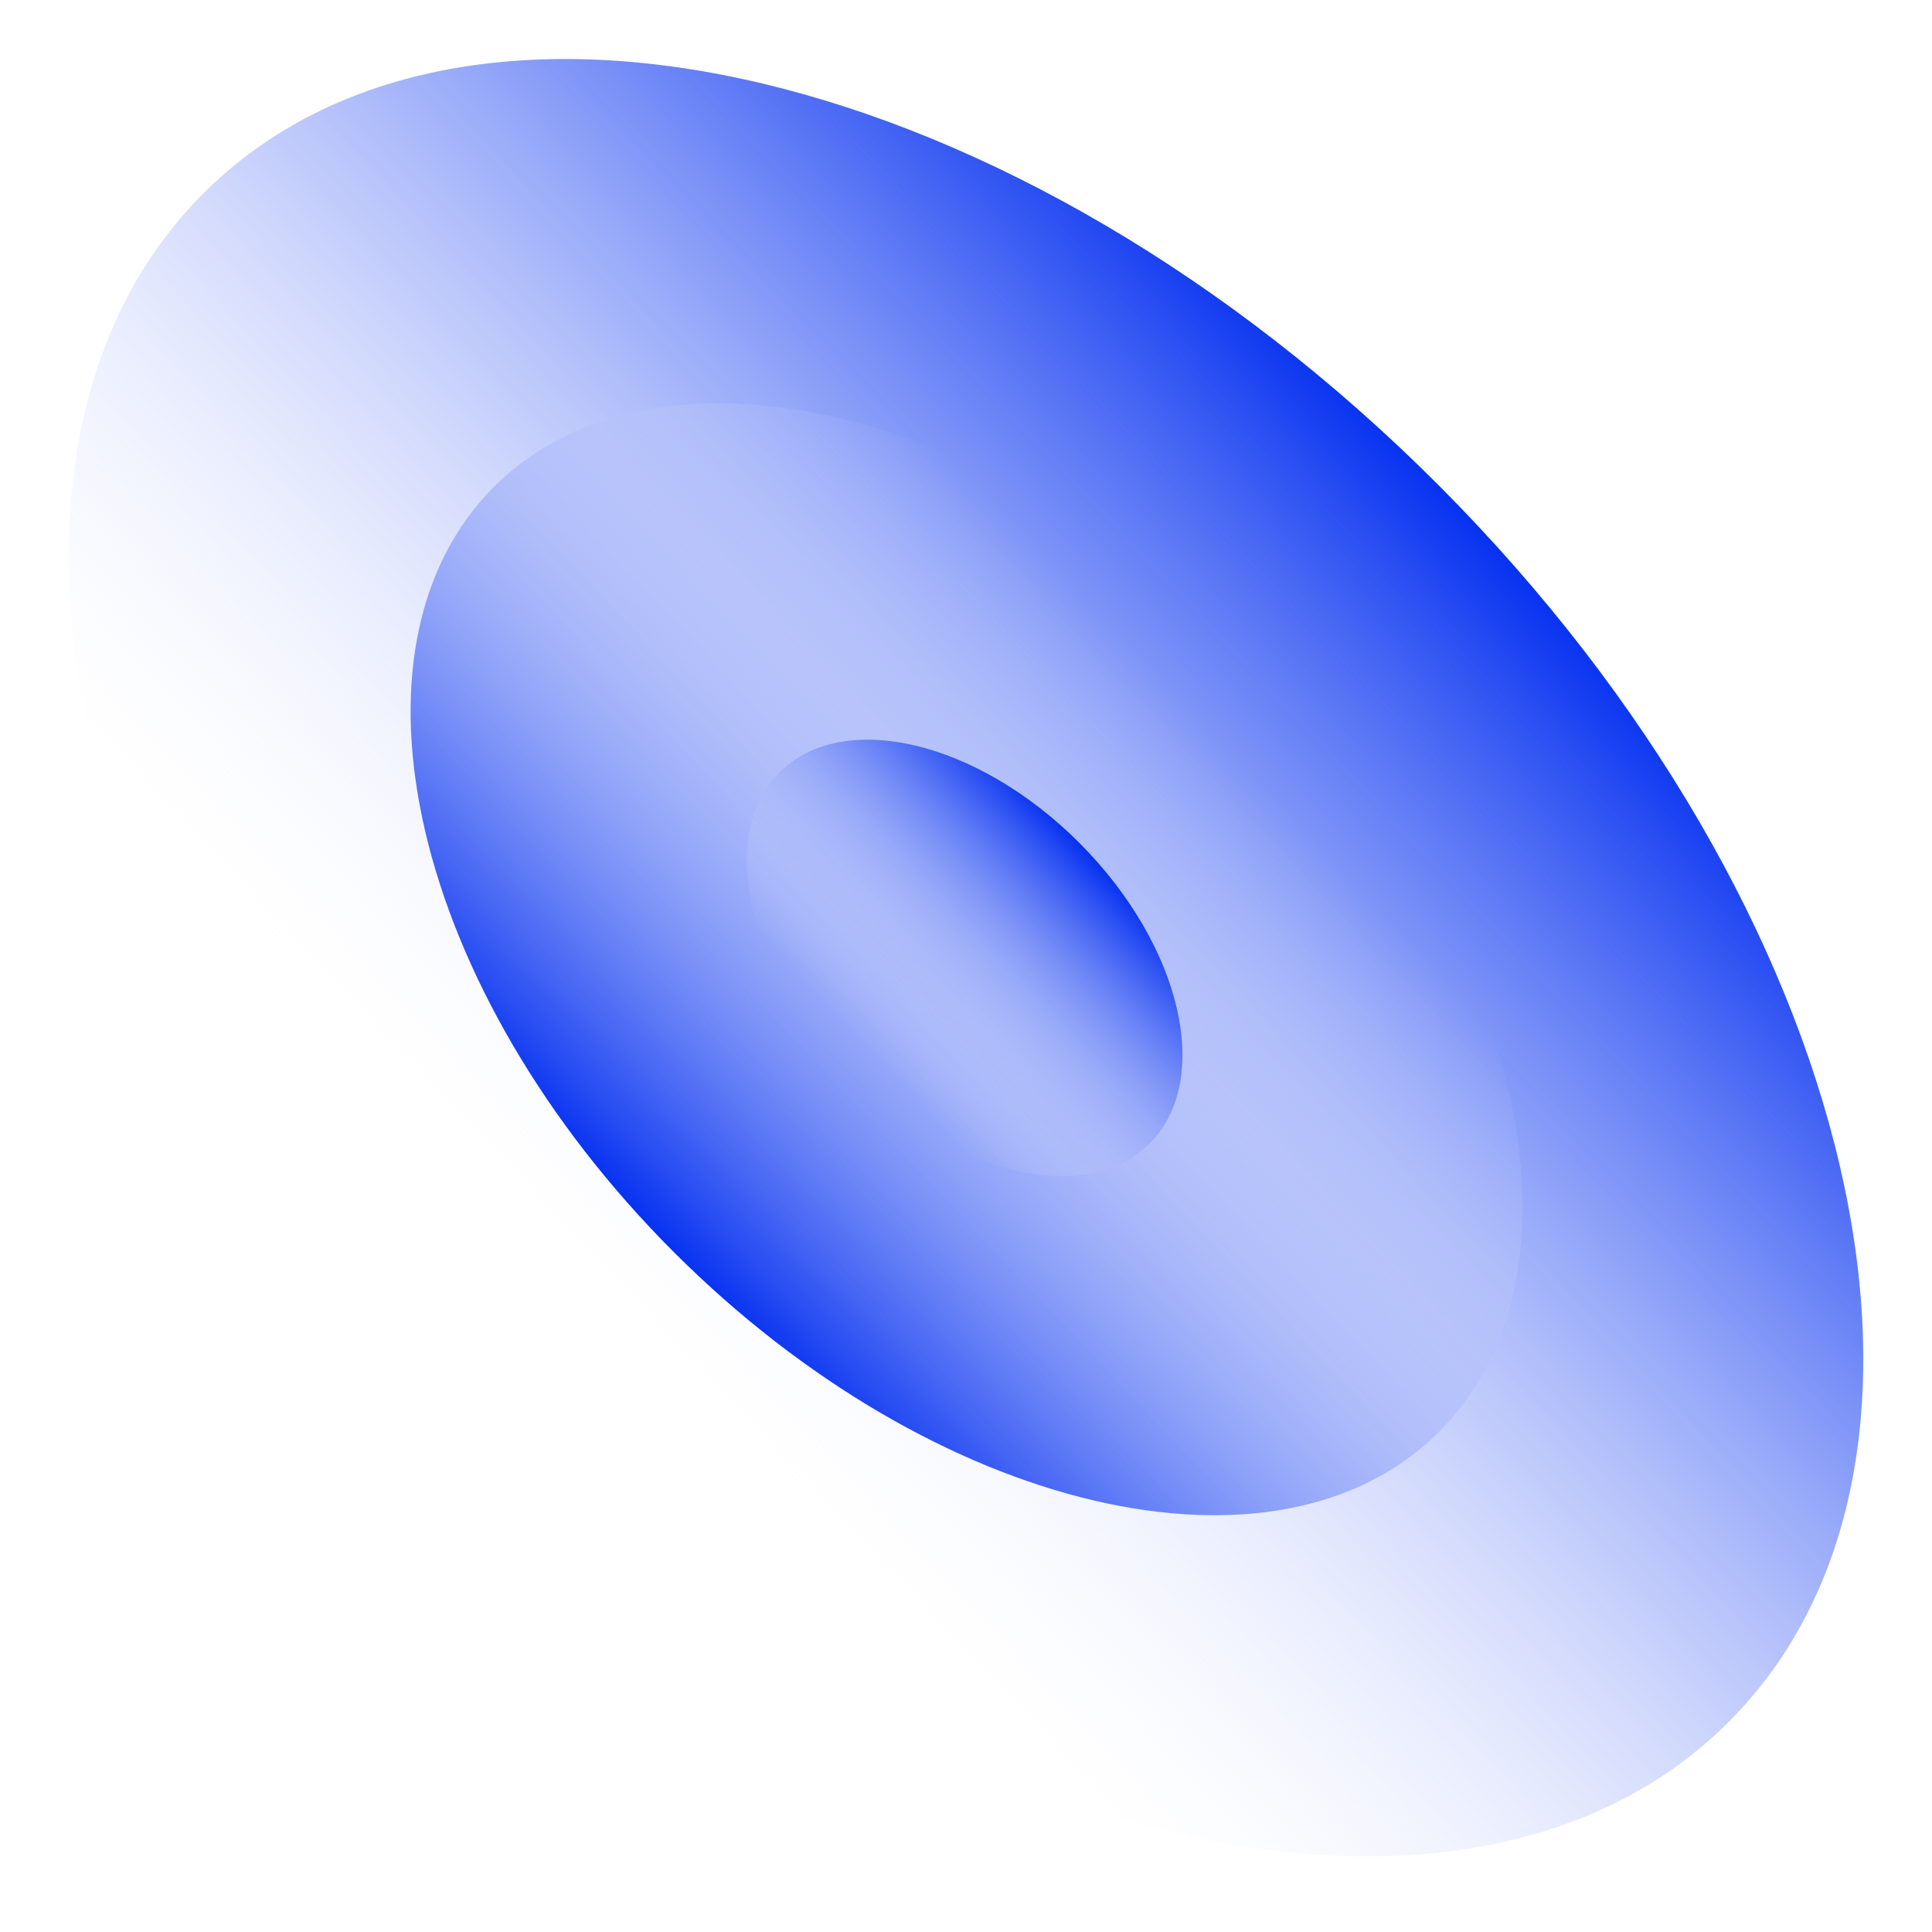
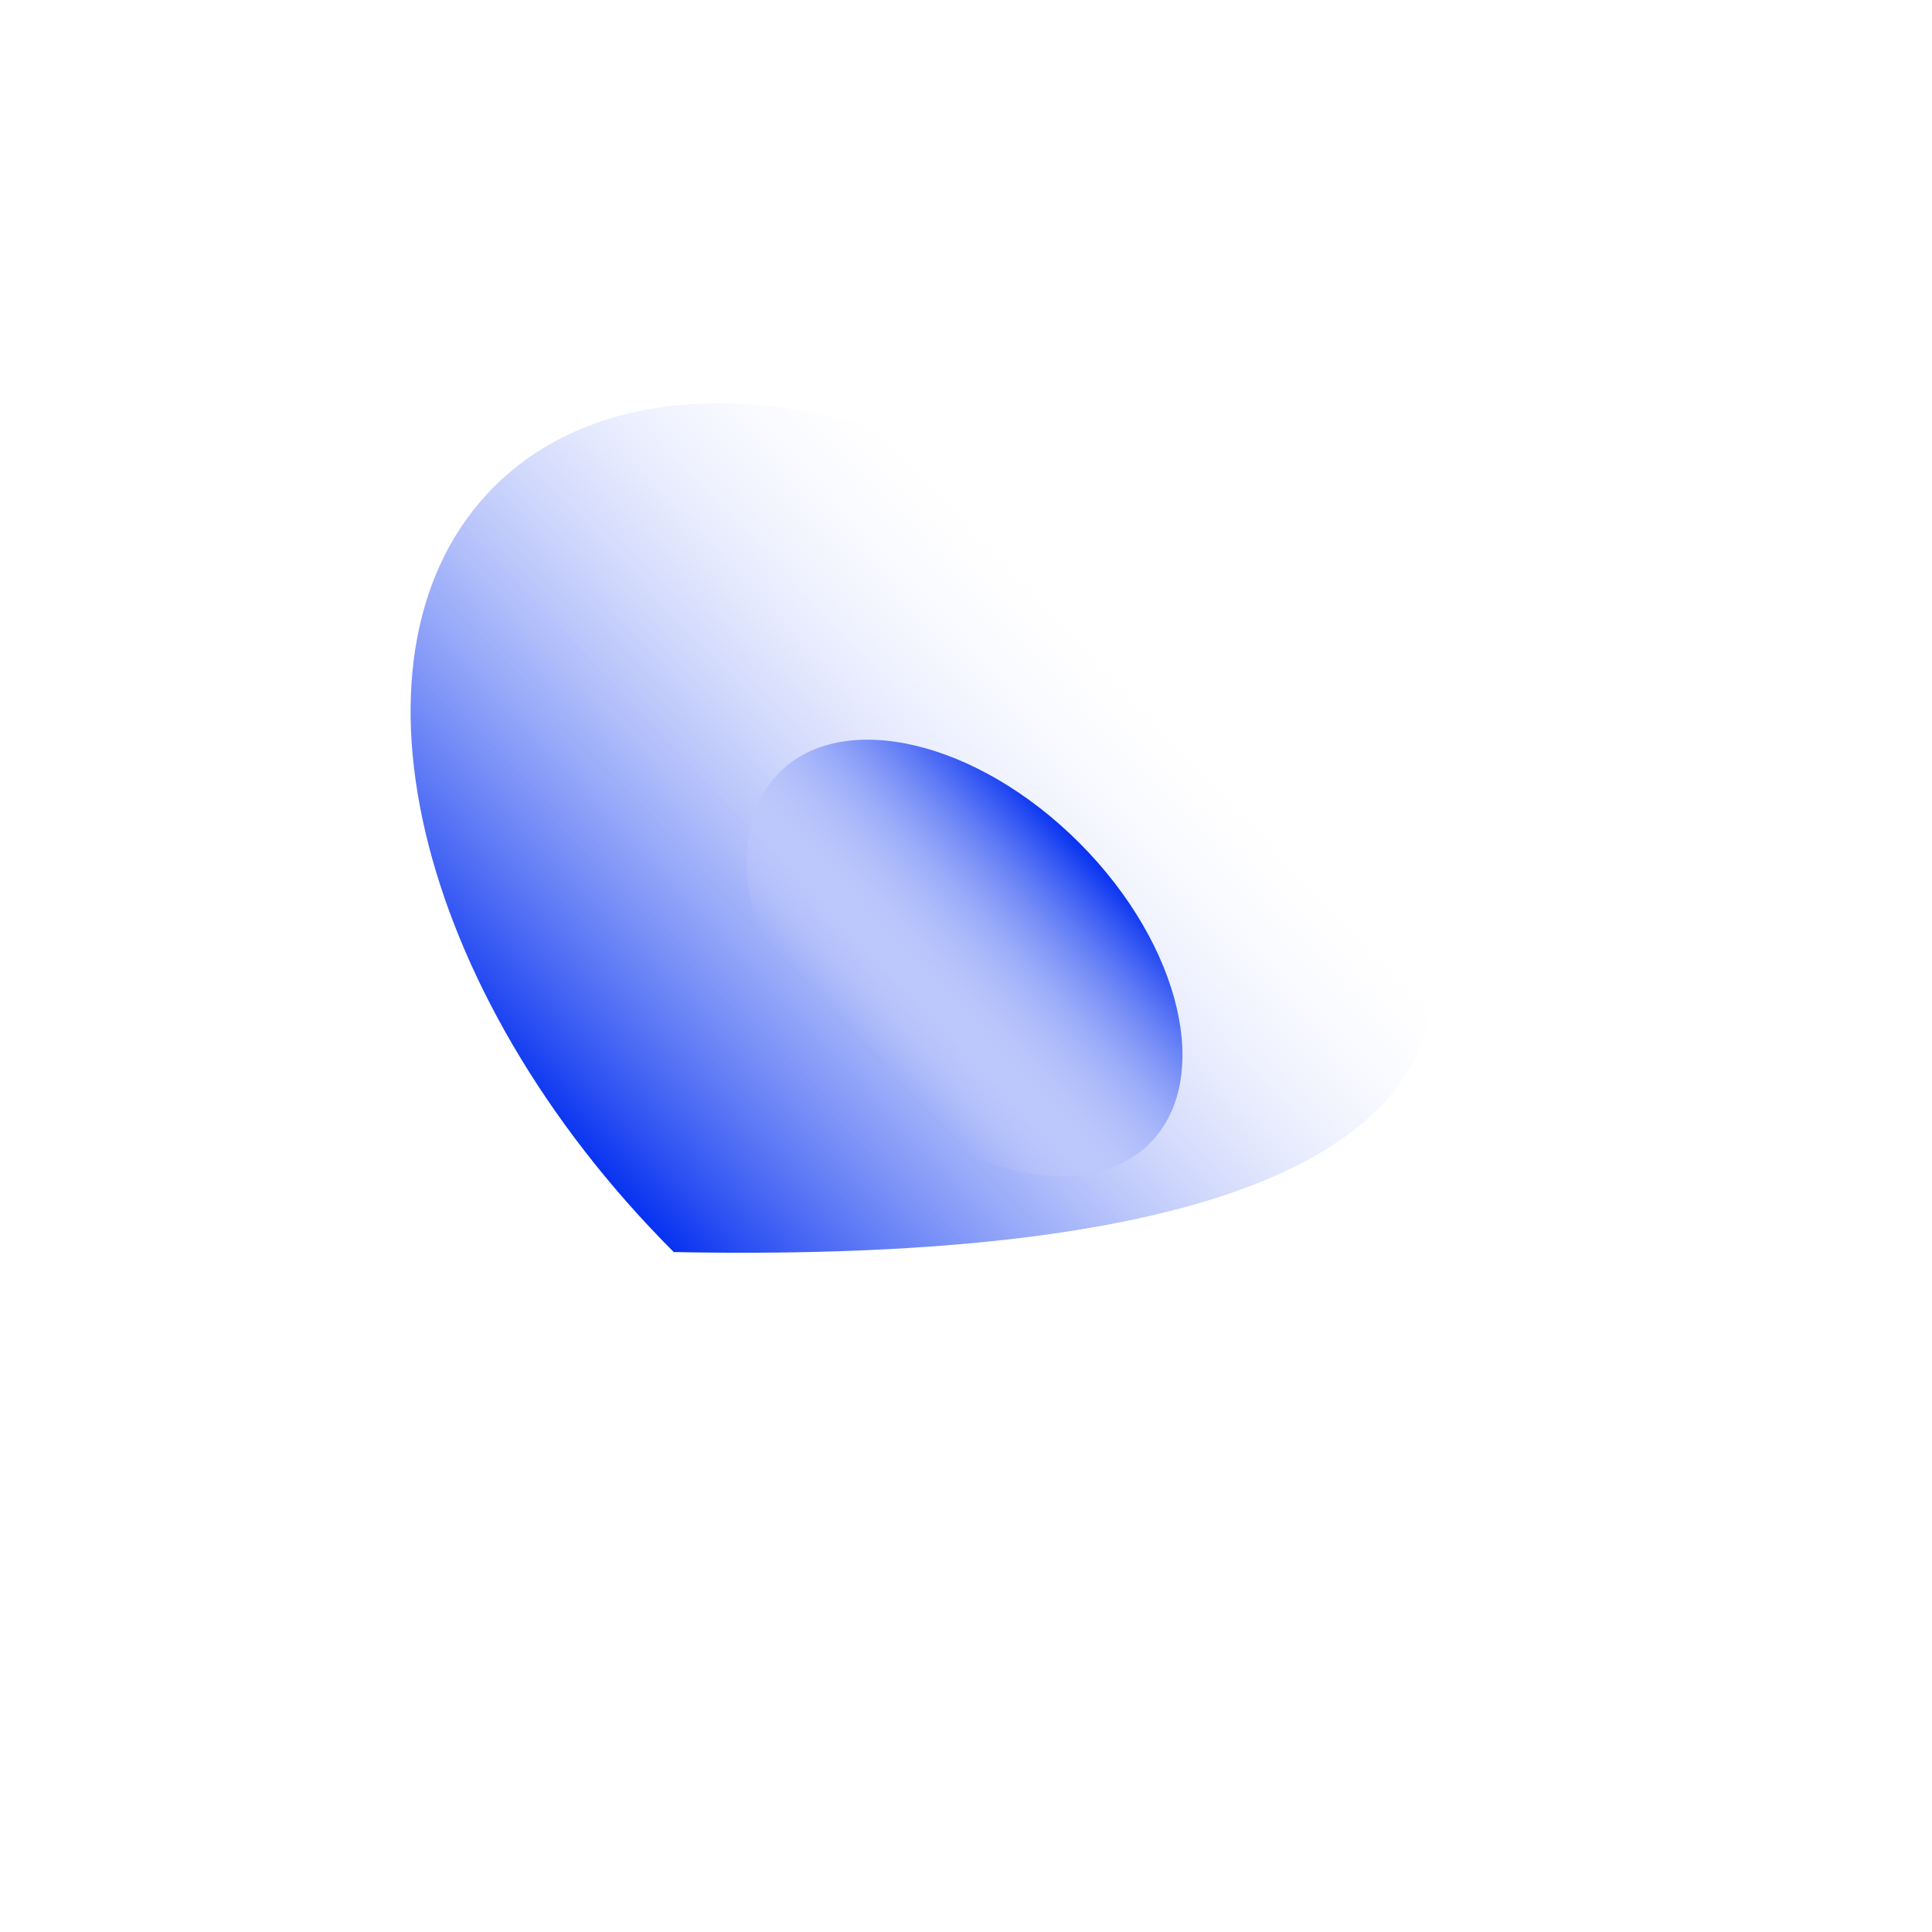
<svg xmlns="http://www.w3.org/2000/svg" width="140" height="140" viewBox="0 0 140 140" fill="none">
  <g clip-path="url(#clip0_246_301)">
-     <path d="M125.226 124.818C144.17 105.94 134.801 65.824 104.301 35.217C73.8 4.61 33.717 -4.899 14.774 13.979C-4.17 32.857 5.198 72.972 35.699 103.58C66.2 134.187 106.282 143.696 125.226 124.818Z" fill="url(#paint0_linear_246_301)" />
-     <path d="M35.8 35.272C24.082 46.989 29.914 71.818 48.825 90.729C67.736 109.64 92.565 115.471 104.282 103.754C115.999 92.037 110.168 67.208 91.257 48.297C72.346 29.386 47.517 23.555 35.8 35.272Z" fill="url(#paint1_linear_246_301)" />
+     <path d="M35.8 35.272C24.082 46.989 29.914 71.818 48.825 90.729C115.999 92.037 110.168 67.208 91.257 48.297C72.346 29.386 47.517 23.555 35.8 35.272Z" fill="url(#paint1_linear_246_301)" />
    <path d="M83.301 82.865C87.907 78.275 85.639 68.532 78.236 61.103C70.833 53.674 61.098 51.373 56.492 55.963C51.886 60.553 54.154 70.296 61.557 77.725C68.96 85.154 78.695 87.455 83.301 82.865Z" fill="url(#paint2_linear_246_301)" />
  </g>
  <defs>
    <linearGradient id="paint0_linear_246_301" x1="133.877" y1="9.228" x2="41.354" y2="96.428" gradientUnits="userSpaceOnUse">
      <stop offset="0.3" stop-color="#002CF0" />
      <stop offset="1" stop-color="white" stop-opacity="0" />
    </linearGradient>
    <linearGradient id="paint1_linear_246_301" x1="30.528" y1="106.865" x2="87.764" y2="52.737" gradientUnits="userSpaceOnUse">
      <stop offset="0.3" stop-color="#002CF0" />
      <stop offset="1" stop-color="white" stop-opacity="0" />
    </linearGradient>
    <linearGradient id="paint2_linear_246_301" x1="85.427" y1="54.784" x2="62.93" y2="75.984" gradientUnits="userSpaceOnUse">
      <stop offset="0.3" stop-color="#002CF0" />
      <stop offset="1" stop-color="white" stop-opacity="0" />
    </linearGradient>
    <clipPath id="clip0_246_301">
      <rect width="140" height="140" fill="white" />
    </clipPath>
  </defs>
</svg>